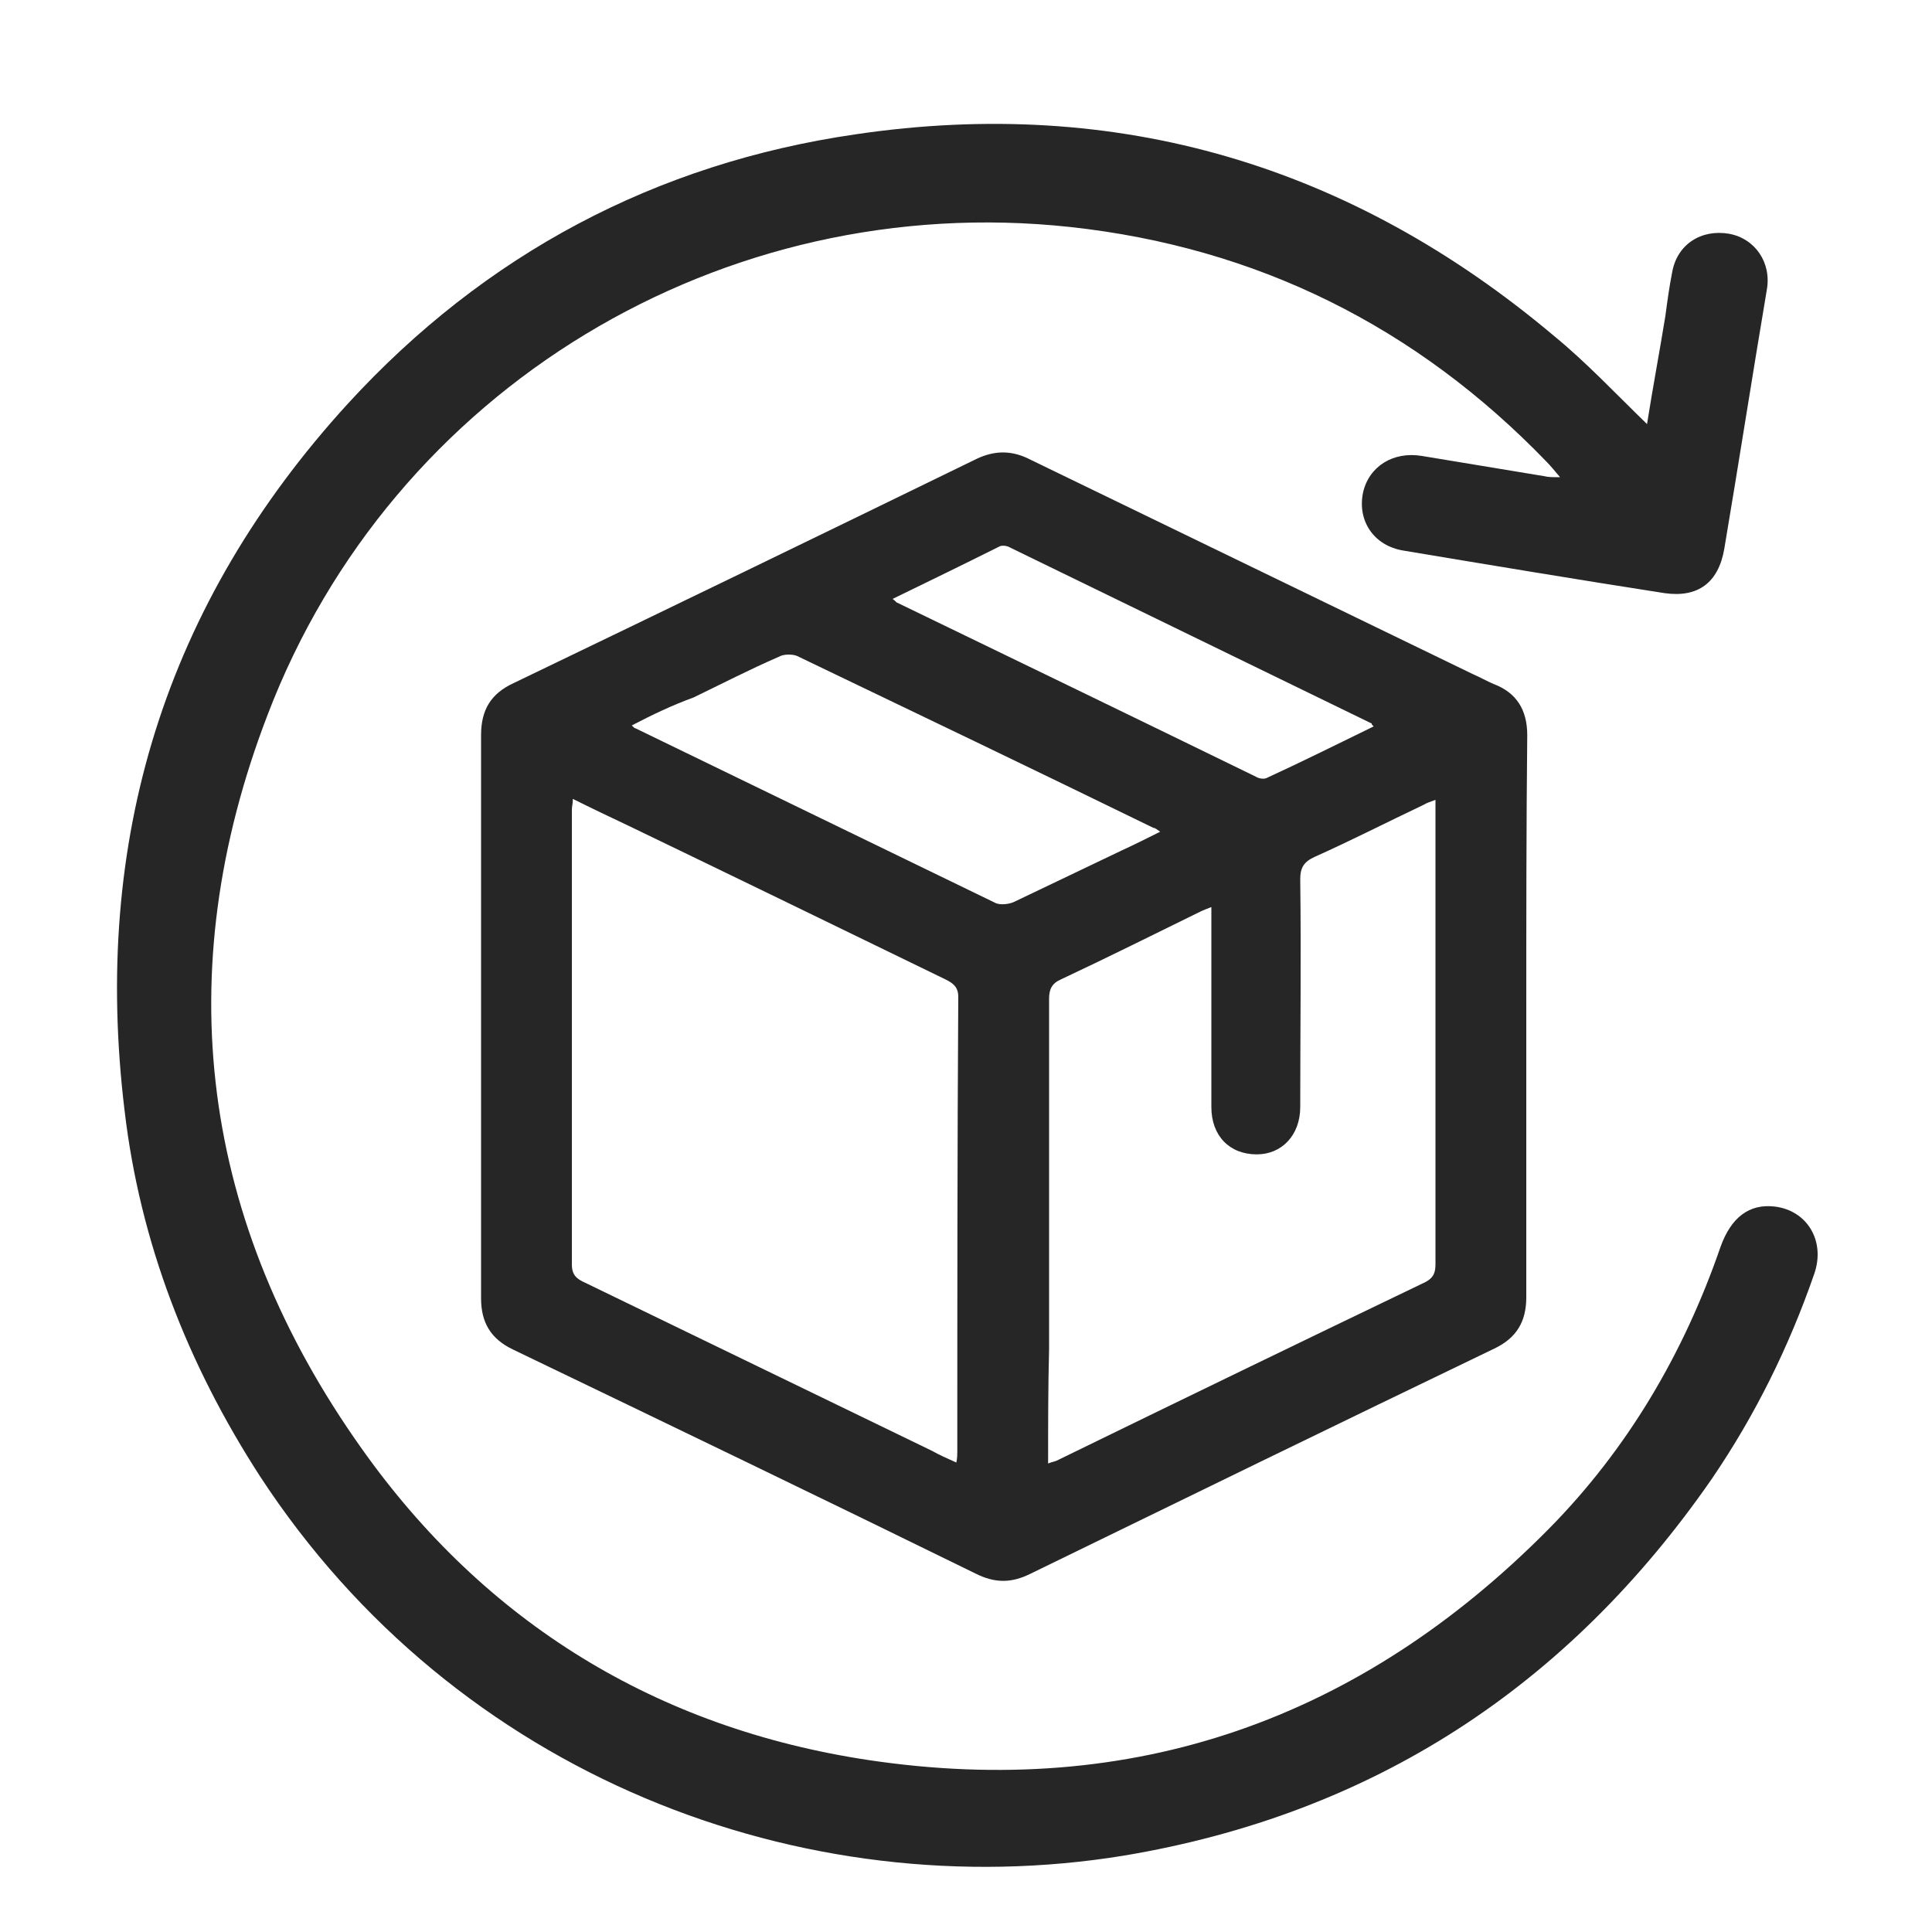
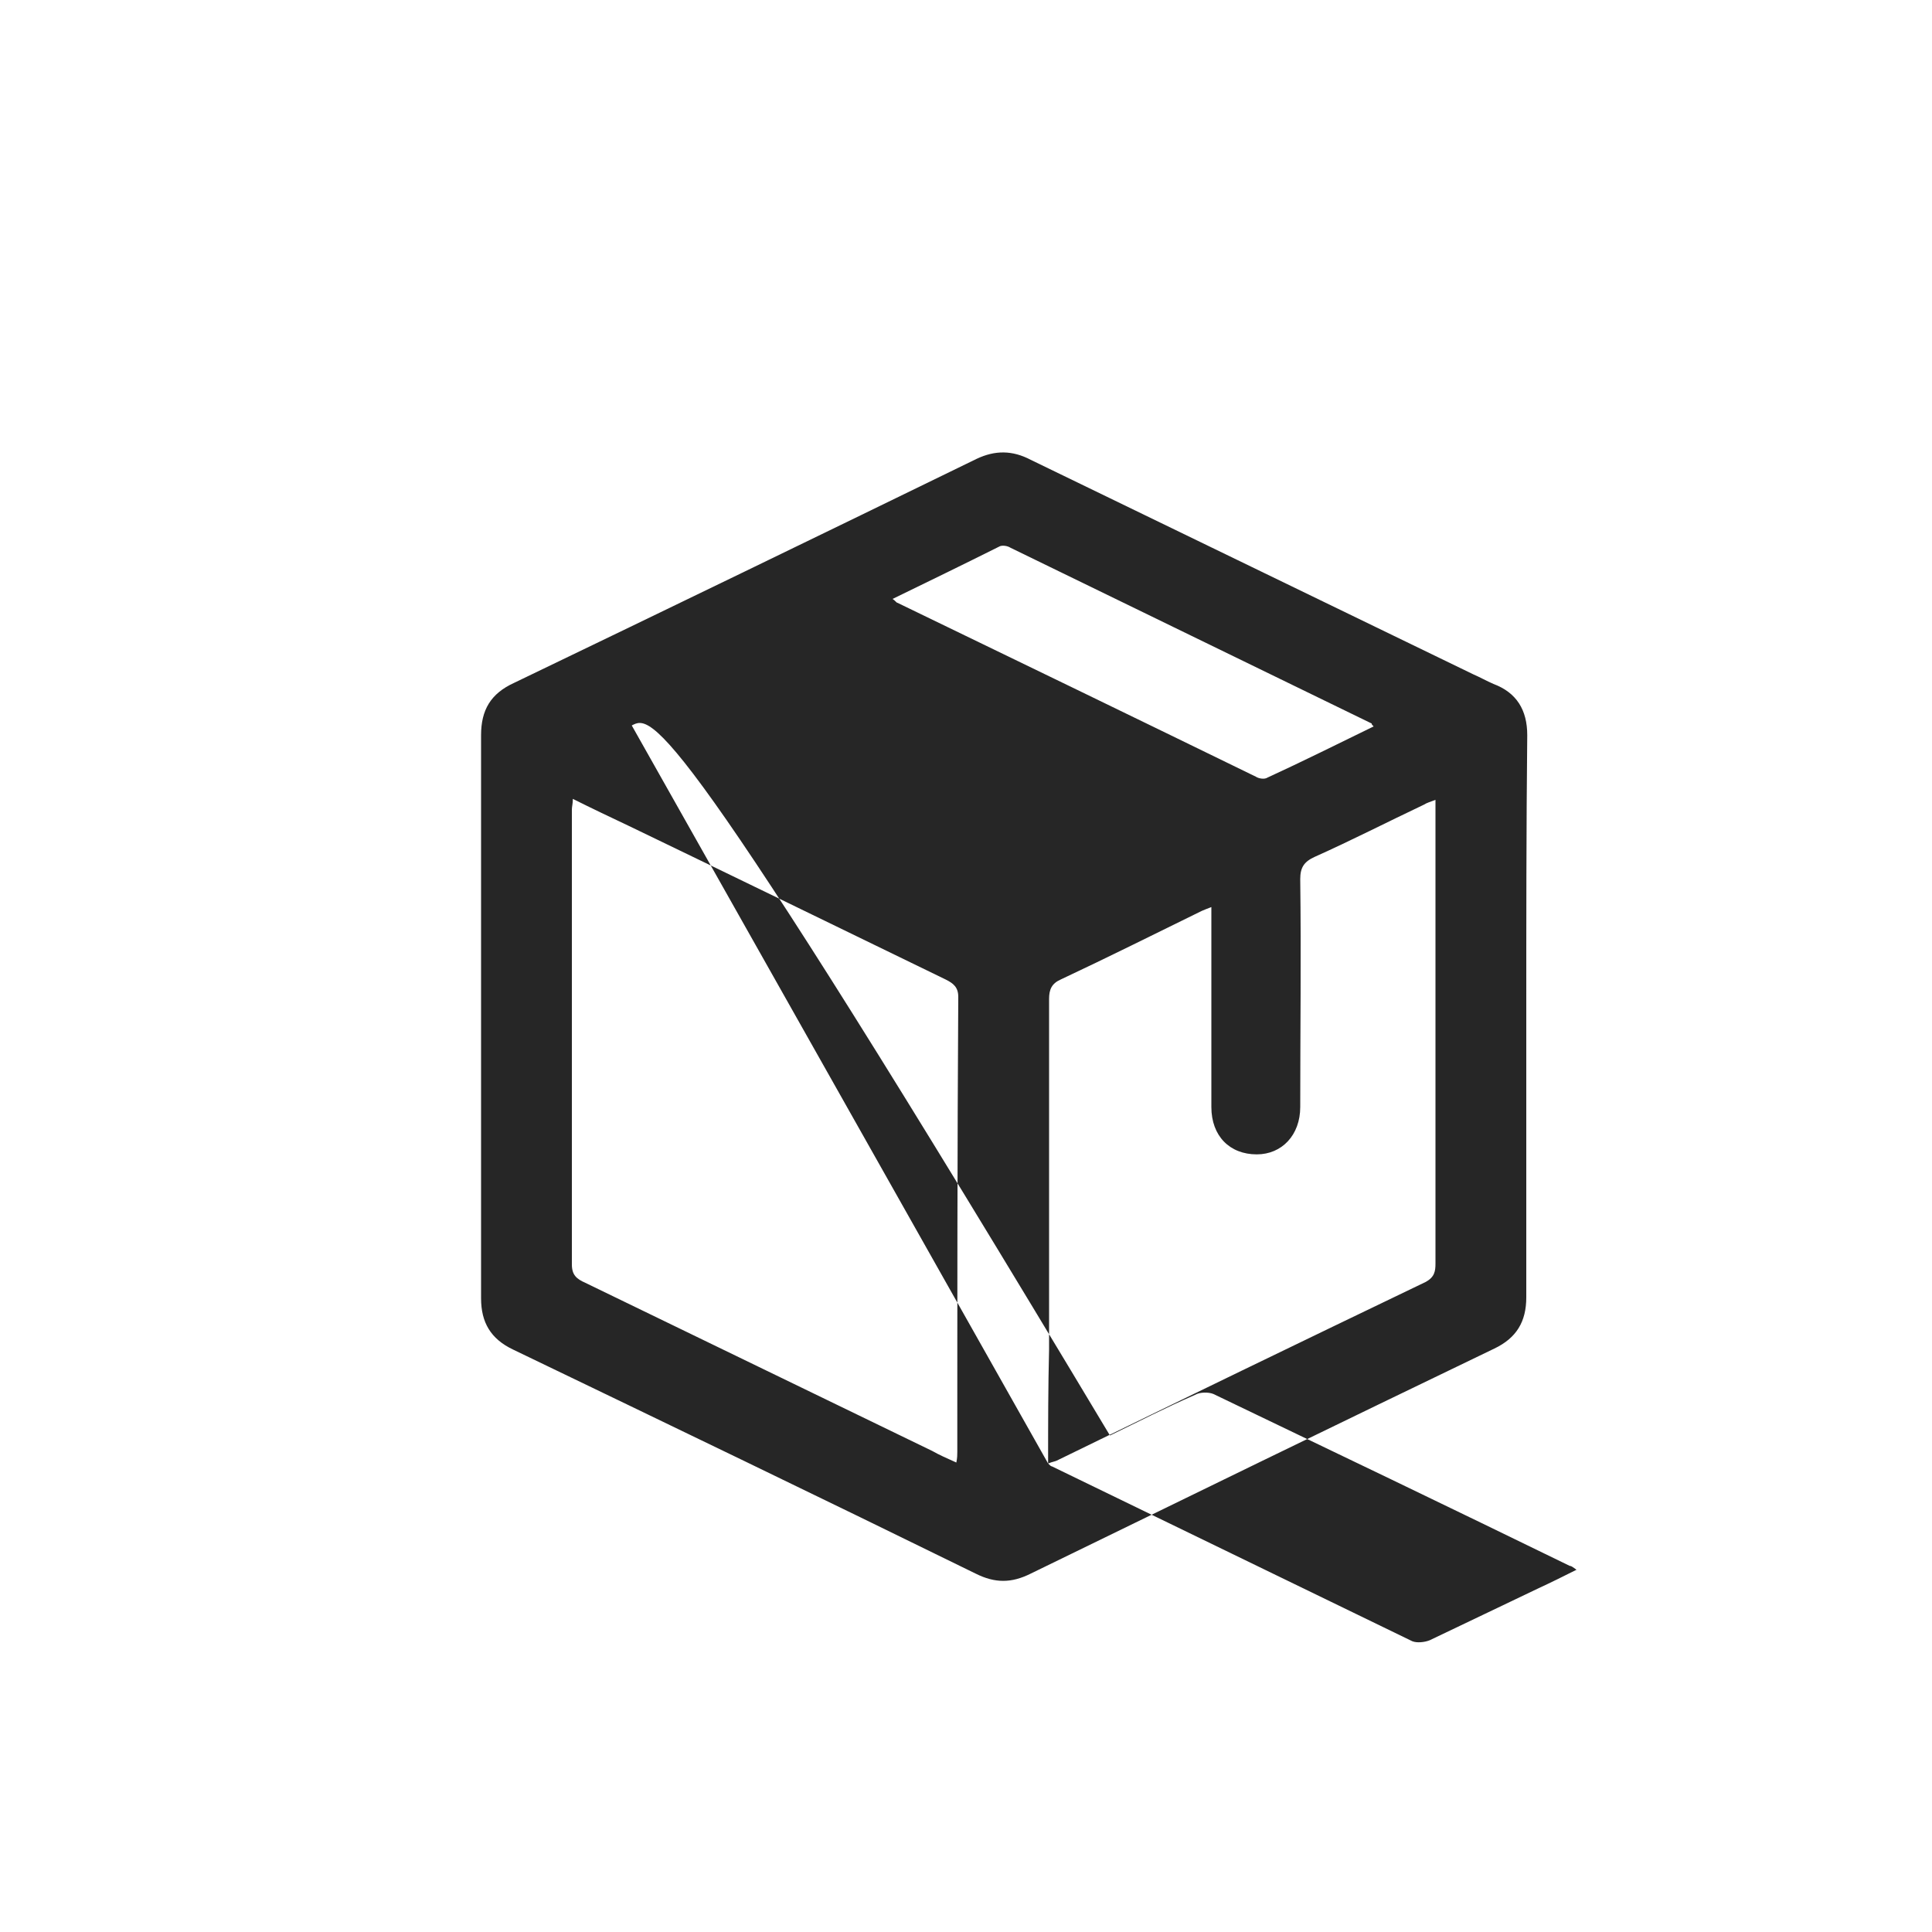
<svg xmlns="http://www.w3.org/2000/svg" id="Слой_1" x="0px" y="0px" viewBox="0 0 200 200" style="enable-background:new 0 0 200 200;" xml:space="preserve">
  <style type="text/css"> .st0{fill:#262626;} </style>
-   <path class="st0" d="M158,105.1c0,9.7,0,19.4,0,29.2c0,2.5-1,4.2-3.3,5.3c-16,7.7-32,15.5-48,23.3c-2,1-3.7,1-5.7,0 c-15.9-7.8-31.9-15.5-47.9-23.2c-2.3-1.1-3.3-2.8-3.3-5.3c0-19.4,0-38.9,0-58.3c0-2.6,1-4.3,3.4-5.4c16-7.7,31.9-15.4,47.9-23.2 c1.9-0.9,3.7-0.9,5.6,0.1c15.3,7.4,30.5,14.8,45.8,22.2c0.7,0.3,1.4,0.7,2.1,1c2.4,0.9,3.5,2.7,3.5,5.3C158,85.7,158,95.4,158,105.1 C158,105.1,158,105.1,158,105.1z M99,151.4c0.1-0.5,0.1-0.8,0.1-1.1c0-15.7,0-31.4,0.1-47.1c0-1-0.5-1.4-1.3-1.8 C87,96.1,76.1,90.8,65.1,85.5c-1.9-0.9-3.8-1.8-5.8-2.8c0,0.5-0.1,0.8-0.1,1.1c0,15.7,0,31.4,0,47.1c0,1.1,0.5,1.5,1.4,1.9 c12,5.8,23.9,11.6,35.9,17.4C97.2,150.6,98.1,151,99,151.4z M108.5,151.5c0.5-0.2,0.7-0.2,0.9-0.3c12.7-6.2,25.5-12.4,38.2-18.5 c0.9-0.5,1-1.1,1-1.9c0-12,0-24,0-36c0-3.9,0-7.9,0-12c-0.5,0.2-0.9,0.3-1.2,0.5c-3.8,1.8-7.5,3.7-11.3,5.4 c-1.1,0.5-1.5,1.1-1.5,2.3c0.1,7.9,0,15.8,0,23.6c0,2.9-1.9,4.9-4.5,4.9c-2.8,0-4.7-1.9-4.7-4.9c0-2.5,0-5,0-7.5c0-4.3,0-8.7,0-13.2 c-0.5,0.2-0.8,0.3-1,0.4c-4.9,2.4-9.7,4.8-14.6,7.1c-0.9,0.4-1.2,1-1.2,2c0,12.1,0,24.2,0,36.3C108.5,143.6,108.5,147.4,108.5,151.5 z M65.4,75.1c0.2,0.2,0.3,0.3,0.4,0.3c12.4,6,24.9,12.1,37.3,18.1c0.5,0.2,1.3,0.1,1.8-0.1c3.8-1.8,7.5-3.6,11.3-5.4 c1.3-0.6,2.5-1.2,3.9-1.9c-0.3-0.2-0.5-0.4-0.7-0.4c-12.3-6-24.6-11.9-36.9-17.8c-0.5-0.2-1.4-0.2-1.9,0.1c-3,1.3-5.9,2.8-8.8,4.2 C69.6,73,67.5,74,65.4,75.1z M92.4,62c0.3,0.2,0.4,0.4,0.5,0.4c12.4,6,24.8,12,37.1,18c0.3,0.2,0.9,0.3,1.2,0.1 c3.7-1.7,7.3-3.5,11-5.3c-0.2-0.2-0.2-0.2-0.2-0.3c-12.5-6.1-24.9-12.1-37.4-18.2c-0.3-0.2-0.9-0.3-1.2-0.1 C99.8,58.4,96.1,60.2,92.4,62z" />
-   <path class="st0" d="M170.5,43.9c0.6-3.8,1.3-7.5,1.9-11.2c0.2-1.5,0.4-3,0.7-4.5c0.5-2.9,3-4.5,5.9-4c2.7,0.5,4.4,3,3.9,5.8 c-1.5,8.9-2.9,17.9-4.4,26.8c-0.6,3.5-2.7,5.1-6.2,4.6c-9-1.4-18-2.9-27-4.4c-3.1-0.5-4.8-3.1-4.2-6c0.6-2.7,3.1-4.3,6.1-3.8 c4.2,0.7,8.5,1.4,12.7,2.1c0.4,0.1,0.8,0.1,1.6,0.1c-0.6-0.7-1-1.2-1.4-1.6c-13.5-14-30-22.2-49.3-24.3c-36-3.9-70.2,16.7-83.1,50.5 c-10.3,26.8-6.9,52.5,9.7,75.9c12.8,18.1,30.6,29,52.5,32.3c27.4,4.1,50.9-4.2,70.4-23.9c8.2-8.3,14-18.2,17.8-29.2 c1.1-3.1,3-4.5,5.6-4.2c3.4,0.4,5.3,3.6,4.1,7c-2.6,7.5-6.1,14.6-10.6,21.2c-14.9,21.5-35.1,34.7-60.9,39 c-33.2,5.4-69.1-8.2-89.4-39.3c-7.5-11.6-12.4-24.2-14-37.8C9.5,87,17.1,62.5,36,41.8c14.2-15.5,31.9-24.9,52.6-27.9 c27.1-4,51.3,3.2,72.3,20.9C164.2,37.5,167.2,40.7,170.5,43.9z" />
+   <path class="st0" d="M158,105.1c0,9.7,0,19.4,0,29.2c0,2.5-1,4.2-3.3,5.3c-16,7.7-32,15.5-48,23.3c-2,1-3.7,1-5.7,0 c-15.9-7.8-31.9-15.5-47.9-23.2c-2.3-1.1-3.3-2.8-3.3-5.3c0-19.4,0-38.9,0-58.3c0-2.6,1-4.3,3.4-5.4c16-7.7,31.9-15.4,47.9-23.2 c1.9-0.9,3.7-0.9,5.6,0.1c15.3,7.4,30.5,14.8,45.8,22.2c0.7,0.3,1.4,0.7,2.1,1c2.4,0.9,3.5,2.7,3.5,5.3C158,85.7,158,95.4,158,105.1 C158,105.1,158,105.1,158,105.1z M99,151.4c0.1-0.5,0.1-0.8,0.1-1.1c0-15.7,0-31.4,0.1-47.1c0-1-0.5-1.4-1.3-1.8 C87,96.1,76.1,90.8,65.1,85.5c-1.9-0.9-3.8-1.8-5.8-2.8c0,0.5-0.1,0.8-0.1,1.1c0,15.7,0,31.4,0,47.1c0,1.1,0.5,1.5,1.4,1.9 c12,5.8,23.9,11.6,35.9,17.4C97.2,150.6,98.1,151,99,151.4z M108.5,151.5c0.5-0.2,0.7-0.2,0.9-0.3c12.7-6.2,25.5-12.4,38.2-18.5 c0.9-0.5,1-1.1,1-1.9c0-12,0-24,0-36c0-3.9,0-7.9,0-12c-0.5,0.2-0.9,0.3-1.2,0.5c-3.8,1.8-7.5,3.7-11.3,5.4 c-1.1,0.5-1.5,1.1-1.5,2.3c0.1,7.9,0,15.8,0,23.6c0,2.9-1.9,4.9-4.5,4.9c-2.8,0-4.7-1.9-4.7-4.9c0-2.5,0-5,0-7.5c0-4.3,0-8.7,0-13.2 c-0.5,0.2-0.8,0.3-1,0.4c-4.9,2.4-9.7,4.8-14.6,7.1c-0.9,0.4-1.2,1-1.2,2c0,12.1,0,24.2,0,36.3C108.5,143.6,108.5,147.4,108.5,151.5 z c0.2,0.2,0.3,0.3,0.4,0.3c12.4,6,24.9,12.1,37.3,18.1c0.5,0.2,1.3,0.1,1.8-0.1c3.8-1.8,7.5-3.6,11.3-5.4 c1.3-0.6,2.5-1.2,3.9-1.9c-0.3-0.2-0.5-0.4-0.7-0.4c-12.3-6-24.6-11.9-36.9-17.8c-0.5-0.2-1.4-0.2-1.9,0.1c-3,1.3-5.9,2.8-8.8,4.2 C69.6,73,67.5,74,65.4,75.1z M92.4,62c0.3,0.2,0.4,0.4,0.5,0.4c12.4,6,24.8,12,37.1,18c0.3,0.2,0.9,0.3,1.2,0.1 c3.7-1.7,7.3-3.5,11-5.3c-0.2-0.2-0.2-0.2-0.2-0.3c-12.5-6.1-24.9-12.1-37.4-18.2c-0.3-0.2-0.9-0.3-1.2-0.1 C99.8,58.4,96.1,60.2,92.4,62z" />
</svg>